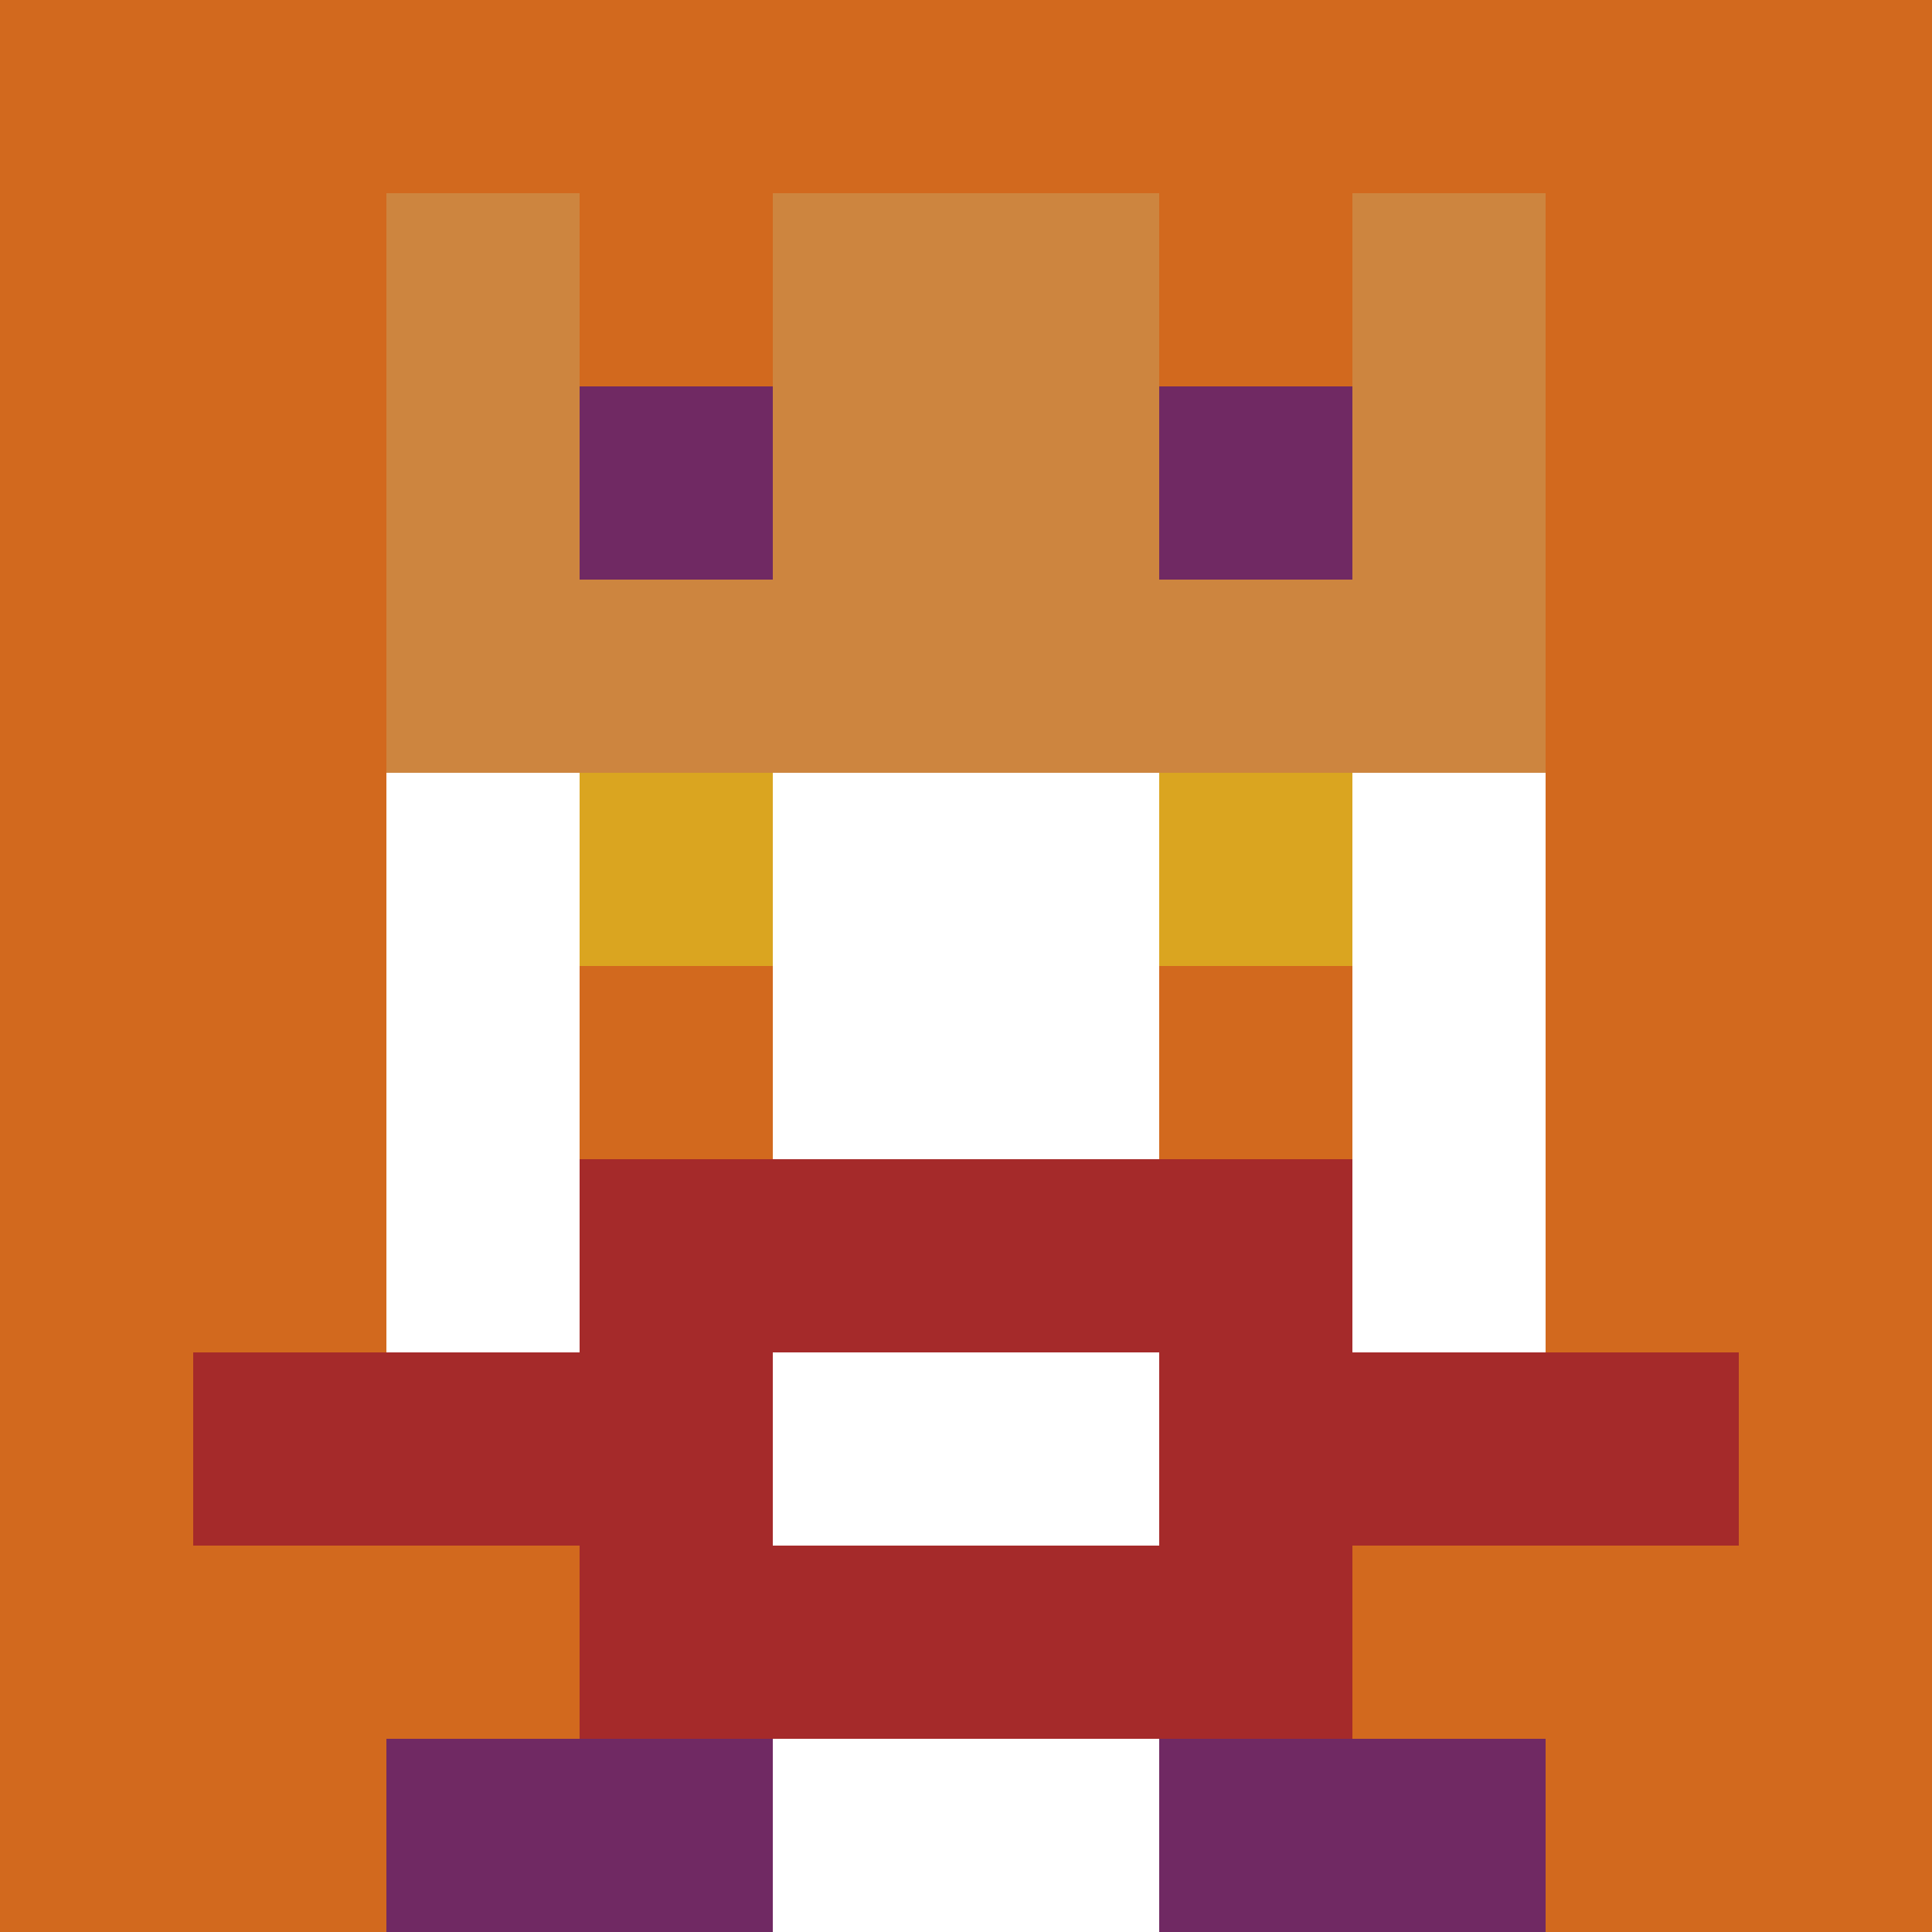
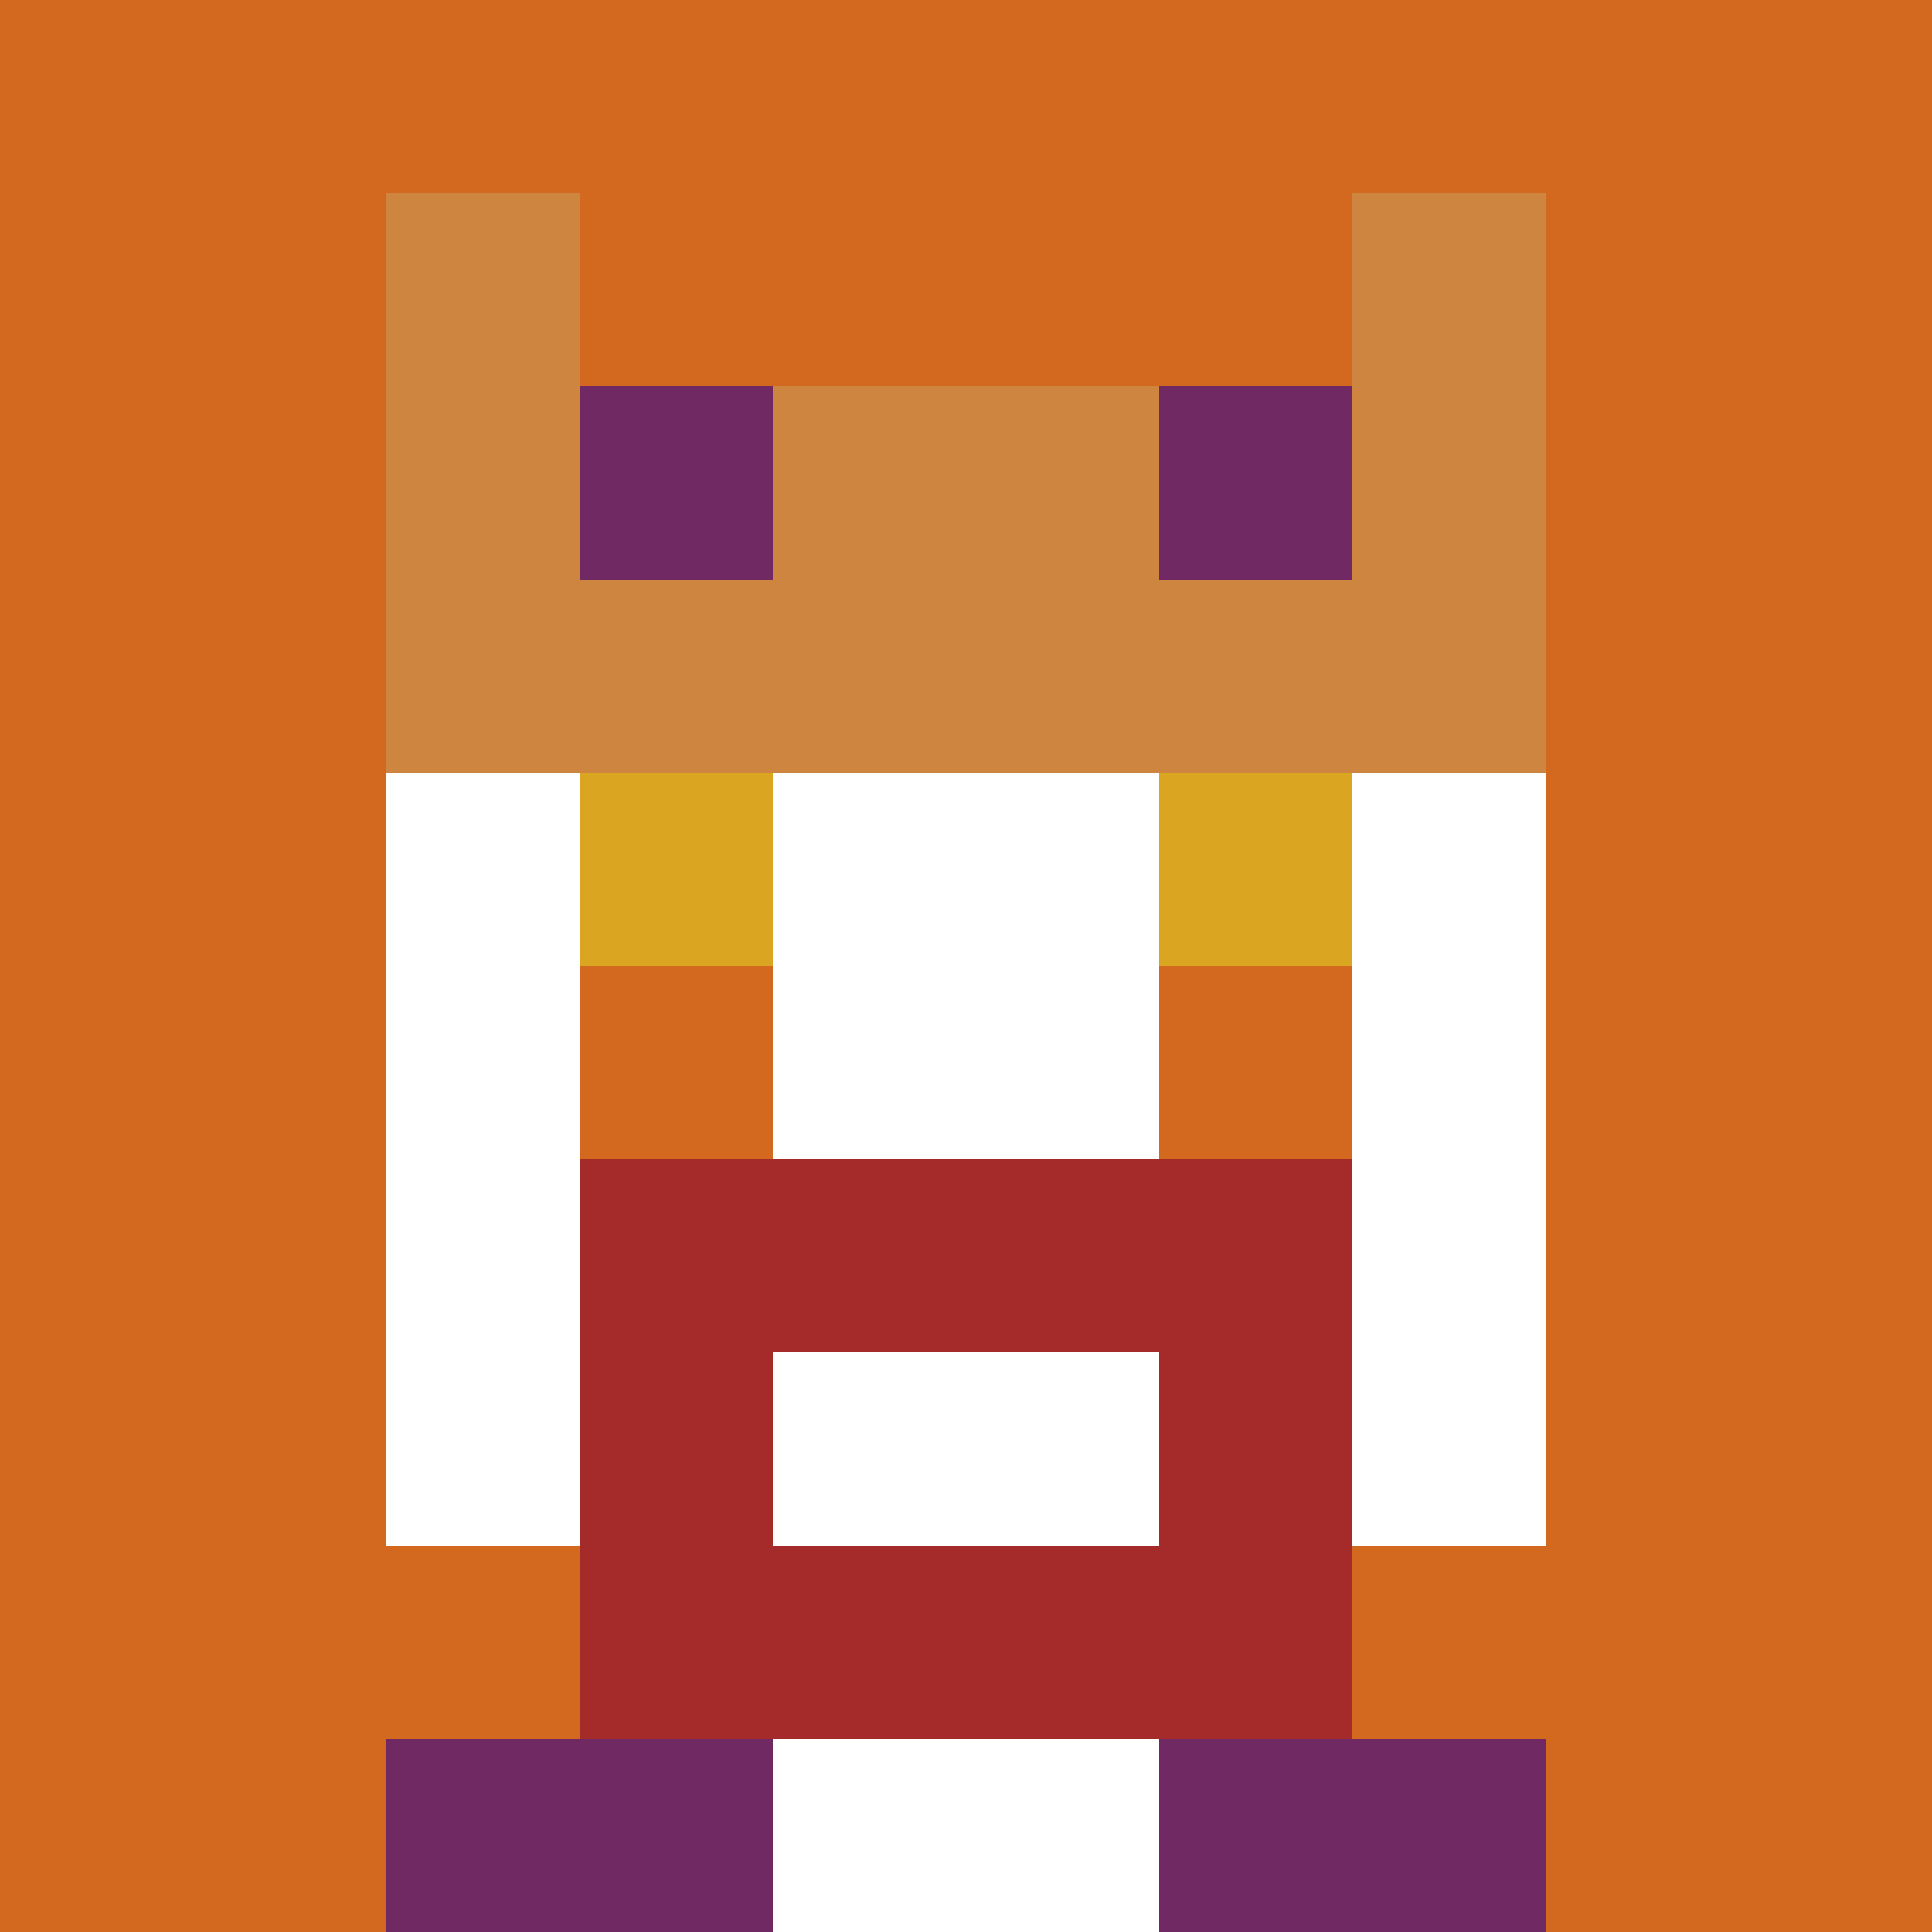
<svg xmlns="http://www.w3.org/2000/svg" version="1.1" width="941" height="941" viewBox="0 0 941 941">
  <title>'goose-pfp-royal' by Dmitri Cherniak</title>
  <desc>The Goose Is Loose (Fall Edition)</desc>
-   <rect width="100%" height="100%" fill="#FFFFFF" />
  <g>
    <g id="0-0">
      <rect x="0" y="0" height="941" width="941" fill="#D2691E" />
      <g>
        <rect id="0-0-3-2-4-7" x="282.3" y="188.2" width="376.4" height="658.7" fill="#FFFFFF" />
        <rect id="0-0-2-3-6-5" x="188.2" y="282.3" width="564.6" height="470.5" fill="#FFFFFF" />
        <rect id="0-0-4-8-2-2" x="376.4" y="752.8" width="188.2" height="188.2" fill="#FFFFFF" />
-         <rect id="0-0-1-7-8-1" x="94.1" y="658.7" width="752.8" height="94.1" fill="#A52A2A" />
        <rect id="0-0-3-6-4-3" x="282.3" y="564.6" width="376.4" height="282.3" fill="#A52A2A" />
        <rect id="0-0-4-7-2-1" x="376.4" y="658.7" width="188.2" height="94.1" fill="#FFFFFF" />
        <rect id="0-0-3-4-1-1" x="282.3" y="376.4" width="94.1" height="94.1" fill="#DAA520" />
        <rect id="0-0-6-4-1-1" x="564.6" y="376.4" width="94.1" height="94.1" fill="#DAA520" />
        <rect id="0-0-3-5-1-1" x="282.3" y="470.5" width="94.1" height="94.1" fill="#D2691E" />
        <rect id="0-0-6-5-1-1" x="564.6" y="470.5" width="94.1" height="94.1" fill="#D2691E" />
        <rect id="0-0-2-1-1-2" x="188.2" y="94.1" width="94.1" height="188.2" fill="#CD853F" />
-         <rect id="0-0-4-1-2-2" x="376.4" y="94.1" width="188.2" height="188.2" fill="#CD853F" />
        <rect id="0-0-7-1-1-2" x="658.7" y="94.1" width="94.1" height="188.2" fill="#CD853F" />
        <rect id="0-0-2-2-6-2" x="188.2" y="188.2" width="564.6" height="188.2" fill="#CD853F" />
        <rect id="0-0-3-2-1-1" x="282.3" y="188.2" width="94.1" height="94.1" fill="#702963" />
        <rect id="0-0-6-2-1-1" x="564.6" y="188.2" width="94.1" height="94.1" fill="#702963" />
        <rect id="0-0-2-9-2-1" x="188.2" y="846.9" width="188.2" height="94.1" fill="#702963" />
        <rect id="0-0-6-9-2-1" x="564.6" y="846.9" width="188.2" height="94.1" fill="#702963" />
      </g>
    </g>
  </g>
</svg>